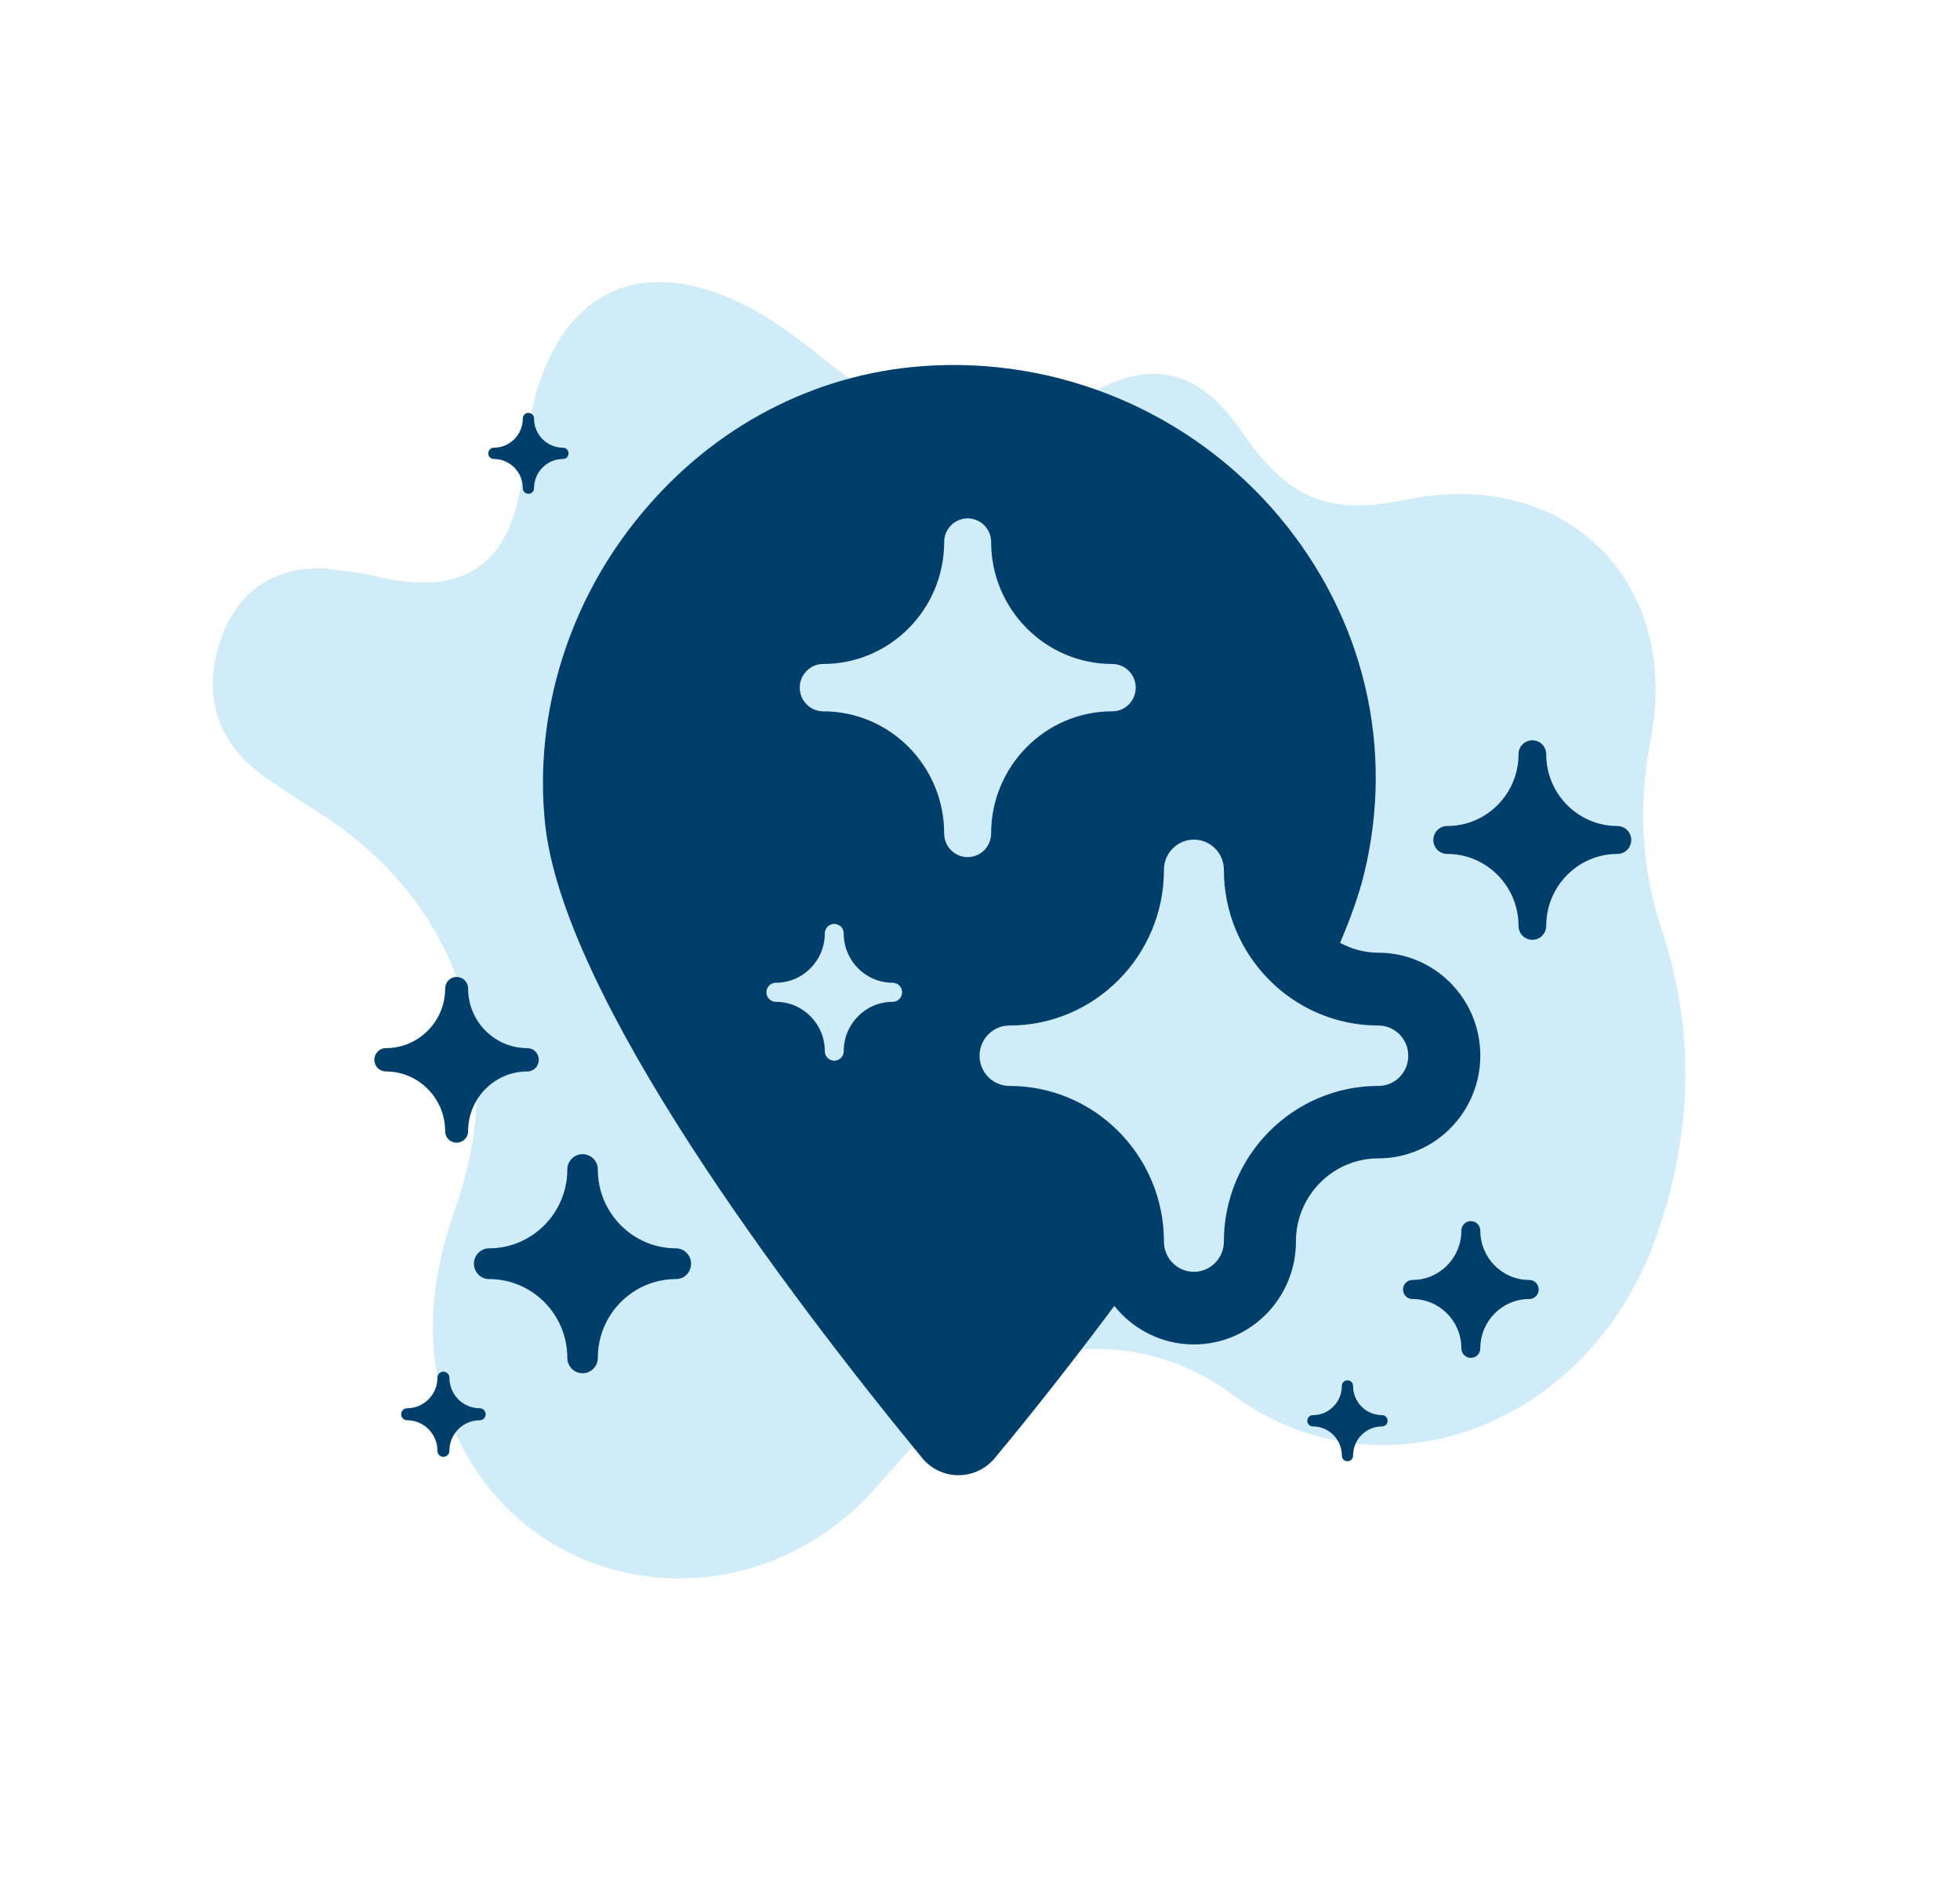
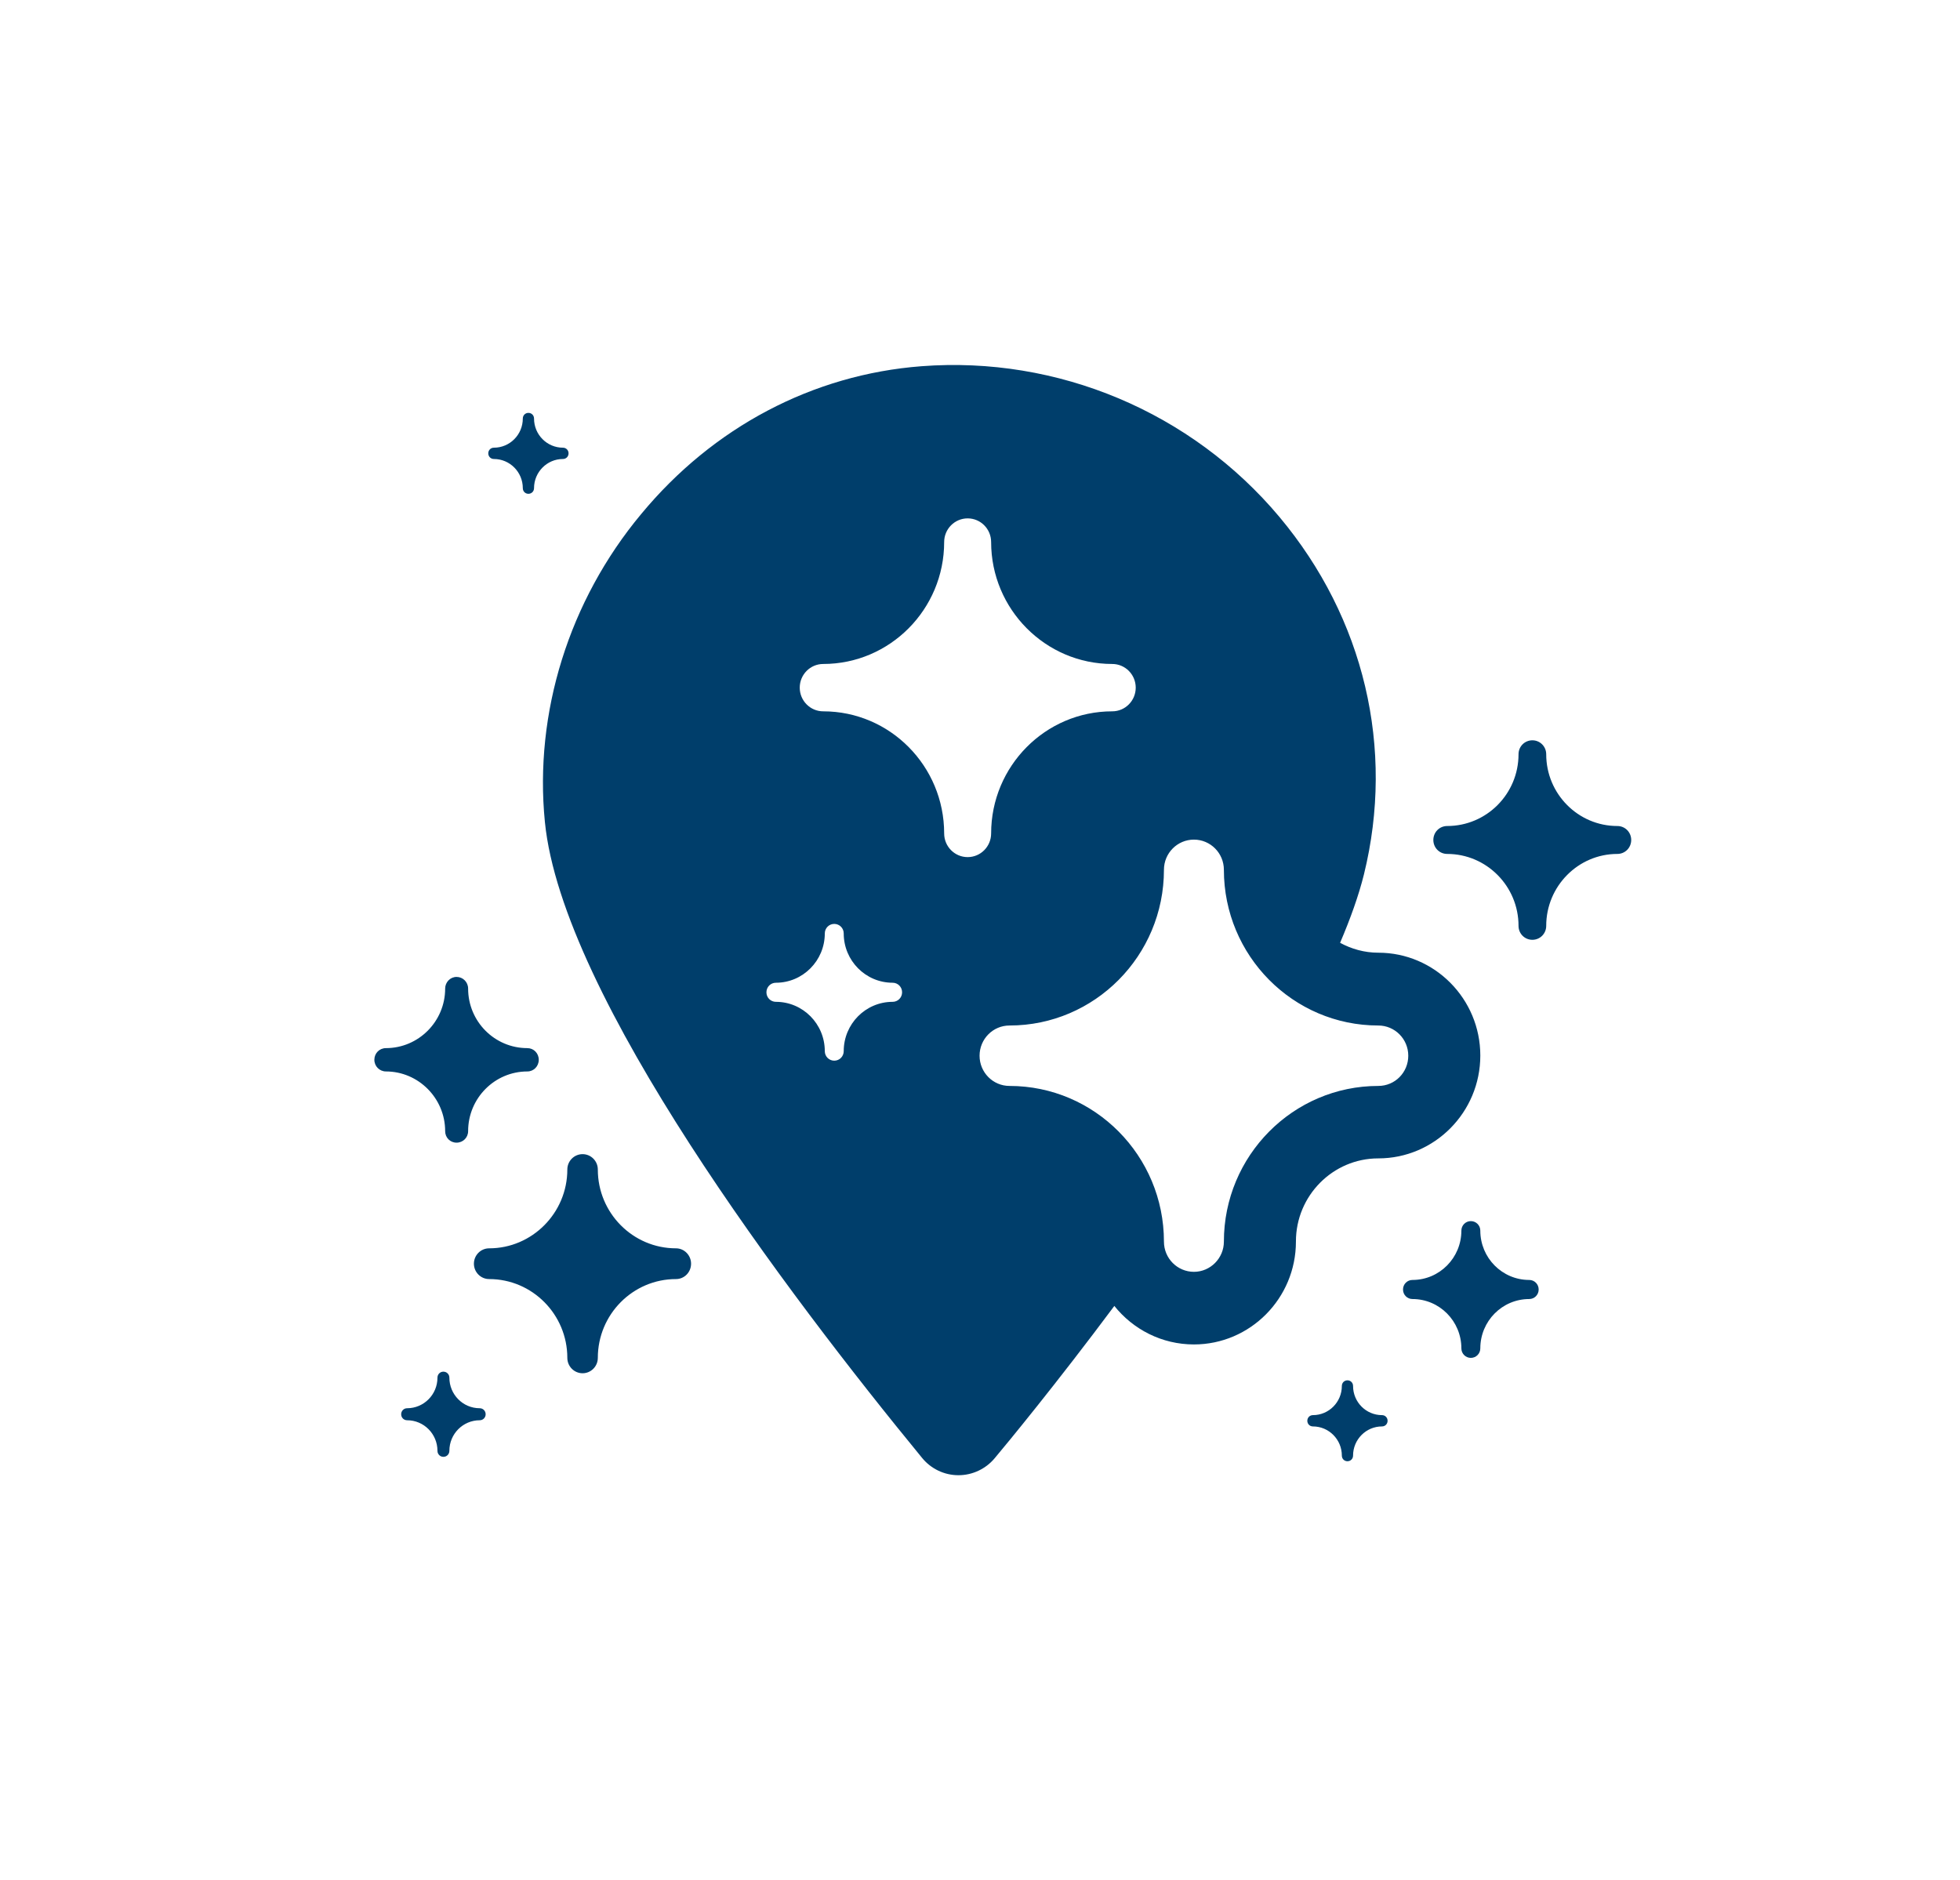
<svg xmlns="http://www.w3.org/2000/svg" width="172" height="165" viewBox="0 0 172 165" fill="none">
-   <path d="M39.587 124.857C45.591 139.86 64.57 143.205 76.103 131.39C77.731 129.546 79.414 127.762 80.965 125.856C87.838 117.425 99.409 115.925 108.142 122.377C121.252 132.061 139.519 125.236 145.389 108.428C148.491 99.546 148.806 90.568 145.833 81.618C143.986 76.059 143.762 70.596 144.865 64.83C147.521 50.872 137.287 40.988 123.394 43.848C116.56 45.257 113.036 43.81 108.946 37.853C105.351 32.605 101.305 31.412 95.858 34.449C87.702 39.002 80.245 37.808 73.178 32.193C70.355 29.948 67.57 27.695 64.214 26.236C56.427 22.856 50.273 25.276 47.448 33.263C46.507 35.897 46.196 38.791 45.859 41.602C44.878 49.581 40.717 52.477 32.943 50.55C31.5 50.204 29.991 50.099 28.516 49.883C23.674 49.704 20.531 52.246 19.218 56.594C17.825 61.17 19.103 65.248 23.169 68.142C24.724 69.24 26.316 70.267 27.929 71.282C40.059 78.945 44.8 92.327 39.991 105.934C37.761 112.243 37.07 118.575 39.583 124.852L39.587 124.857Z" fill="#D0ECF8" />
  <path d="M33.867 94.027C33.313 94.027 32.852 93.577 32.852 93.003C32.852 92.429 33.298 91.98 33.867 91.98C36.727 91.98 39.065 89.638 39.065 86.754C39.065 86.196 39.511 85.731 40.065 85.731C40.619 85.731 41.08 86.18 41.08 86.754C41.08 89.638 43.403 91.98 46.279 91.98C46.833 91.98 47.279 92.429 47.279 93.003C47.279 93.577 46.833 94.027 46.279 94.027C43.418 94.027 41.08 96.368 41.08 99.268C41.08 99.826 40.634 100.276 40.065 100.276C39.496 100.276 39.065 99.826 39.065 99.268C39.065 96.384 36.727 94.027 33.867 94.027ZM59.322 109.549C55.538 109.549 52.462 106.447 52.462 102.633C52.462 101.888 51.862 101.284 51.124 101.284C50.386 101.284 49.786 101.888 49.786 102.633C49.786 106.447 46.694 109.549 42.926 109.549C42.188 109.549 41.588 110.154 41.588 110.898C41.588 111.642 42.188 112.247 42.926 112.247C46.71 112.247 49.786 115.348 49.786 119.163C49.786 119.907 50.386 120.512 51.124 120.512C51.862 120.512 52.462 119.907 52.462 119.163C52.462 115.348 55.538 112.247 59.322 112.247C60.06 112.247 60.645 111.642 60.645 110.898C60.645 110.154 60.045 109.549 59.322 109.549ZM42.095 123.582C40.619 123.582 39.435 122.373 39.435 120.9C39.435 120.605 39.204 120.372 38.912 120.372C38.619 120.372 38.389 120.605 38.389 120.9C38.389 122.388 37.189 123.582 35.728 123.582C35.435 123.582 35.205 123.815 35.205 124.11C35.205 124.404 35.435 124.637 35.728 124.637C37.204 124.637 38.389 125.846 38.389 127.319C38.389 127.614 38.619 127.847 38.912 127.847C39.204 127.847 39.435 127.614 39.435 127.319C39.435 125.831 40.634 124.637 42.095 124.637C42.388 124.637 42.618 124.404 42.618 124.11C42.618 123.815 42.388 123.582 42.095 123.582ZM121.276 124.187C119.876 124.187 118.738 123.04 118.738 121.628C118.738 121.349 118.523 121.132 118.246 121.132C117.969 121.132 117.754 121.349 117.754 121.628C117.754 123.04 116.616 124.187 115.216 124.187C114.939 124.187 114.724 124.404 114.724 124.683C114.724 124.962 114.939 125.179 115.216 125.179C116.616 125.179 117.754 126.327 117.754 127.738C117.754 128.017 117.969 128.234 118.246 128.234C118.523 128.234 118.738 128.017 118.738 127.738C118.738 126.327 119.876 125.179 121.276 125.179C121.553 125.179 121.768 124.962 121.768 124.683C121.768 124.404 121.553 124.187 121.276 124.187ZM43.341 40.28C44.741 40.28 45.879 41.428 45.879 42.839C45.879 43.118 46.094 43.335 46.371 43.335C46.648 43.335 46.864 43.118 46.864 42.839C46.864 41.428 48.002 40.28 49.401 40.28C49.678 40.28 49.894 40.063 49.894 39.784C49.894 39.505 49.678 39.288 49.401 39.288C48.002 39.288 46.864 38.141 46.864 36.729C46.864 36.45 46.648 36.233 46.371 36.233C46.094 36.233 45.879 36.45 45.879 36.729C45.879 38.141 44.741 39.288 43.341 39.288C43.064 39.288 42.849 39.505 42.849 39.784C42.849 40.063 43.064 40.28 43.341 40.28ZM141.932 72.488C138.487 72.488 135.688 69.666 135.688 66.192C135.688 65.51 135.149 64.967 134.473 64.967C133.796 64.967 133.258 65.51 133.258 66.192C133.258 69.666 130.458 72.488 126.998 72.488C126.321 72.488 125.783 73.031 125.783 73.713C125.783 74.395 126.321 74.938 126.998 74.938C130.443 74.938 133.258 77.76 133.258 81.249C133.258 81.931 133.796 82.474 134.473 82.474C135.149 82.474 135.688 81.931 135.688 81.249C135.688 77.776 138.487 74.938 141.932 74.938C142.609 74.938 143.147 74.395 143.147 73.713C143.147 73.031 142.609 72.488 141.932 72.488ZM113.724 108.96C113.724 113.937 109.71 117.984 104.772 117.984C101.958 117.984 99.435 116.666 97.789 114.604C92.668 121.473 88.392 126.653 87.3 127.955C86.515 128.901 85.346 129.459 84.116 129.459H84.1C82.87 129.459 81.701 128.901 80.917 127.94C69.197 113.658 49.324 87.405 47.817 72.131C46.864 62.563 49.94 52.701 56.261 45.118C62.583 37.474 71.334 32.868 80.855 32.139C92.821 31.224 104.557 36.156 112.278 45.367C119.722 54.252 122.414 65.68 119.692 76.737C119.23 78.597 118.507 80.613 117.6 82.738C118.6 83.28 119.738 83.606 120.953 83.606C125.89 83.606 129.905 87.653 129.905 92.631C129.905 97.609 125.89 101.656 120.953 101.656C116.969 101.656 113.724 104.928 113.724 108.944V108.96ZM107.402 108.96C107.402 101.423 113.478 95.298 120.953 95.298C122.414 95.298 123.583 94.12 123.583 92.647C123.583 91.173 122.399 89.995 120.953 89.995C113.478 89.995 107.402 83.87 107.402 76.333C107.402 74.86 106.218 73.682 104.772 73.682C103.327 73.682 102.142 74.86 102.142 76.333C102.142 83.87 96.067 89.995 88.592 89.995C87.13 89.995 85.962 91.189 85.962 92.647C85.962 94.104 87.13 95.298 88.592 95.298C96.067 95.298 102.142 101.423 102.142 108.96C102.142 110.433 103.327 111.611 104.772 111.611C106.218 111.611 107.402 110.417 107.402 108.96ZM70.181 60.346C70.181 61.493 71.104 62.424 72.242 62.424C78.102 62.424 82.855 67.231 82.855 73.139C82.855 74.287 83.778 75.217 84.916 75.217C86.054 75.217 86.977 74.287 86.977 73.139C86.977 67.231 91.745 62.424 97.605 62.424C98.743 62.424 99.666 61.493 99.666 60.346C99.666 59.199 98.743 58.268 97.605 58.268C91.745 58.268 86.977 53.461 86.977 47.569C86.977 46.421 86.054 45.491 84.916 45.491C83.778 45.491 82.855 46.421 82.855 47.569C82.855 53.477 78.087 58.268 72.242 58.268C71.104 58.268 70.181 59.199 70.181 60.346ZM79.163 87.08C79.163 86.614 78.794 86.242 78.333 86.242C75.964 86.242 74.041 84.304 74.041 81.916C74.041 81.451 73.672 81.079 73.211 81.079C72.749 81.079 72.38 81.451 72.38 81.916C72.38 84.304 70.458 86.242 68.089 86.242C67.628 86.242 67.258 86.614 67.258 87.08C67.258 87.545 67.628 87.917 68.089 87.917C70.458 87.917 72.38 89.855 72.38 92.243C72.38 92.709 72.749 93.081 73.211 93.081C73.672 93.081 74.041 92.709 74.041 92.243C74.041 89.855 75.964 87.917 78.333 87.917C78.794 87.917 79.163 87.545 79.163 87.08ZM134.196 112.324C131.827 112.324 129.905 110.386 129.905 107.998C129.905 107.533 129.535 107.161 129.074 107.161C128.613 107.161 128.243 107.533 128.243 107.998C128.243 110.386 126.321 112.324 123.952 112.324C123.491 112.324 123.122 112.697 123.122 113.162C123.122 113.627 123.491 113.999 123.952 113.999C126.321 113.999 128.243 115.938 128.243 118.326C128.243 118.791 128.613 119.163 129.074 119.163C129.535 119.163 129.905 118.791 129.905 118.326C129.905 115.938 131.827 113.999 134.196 113.999C134.657 113.999 135.026 113.627 135.026 113.162C135.026 112.697 134.657 112.324 134.196 112.324Z" fill="#003E6B" />
</svg>